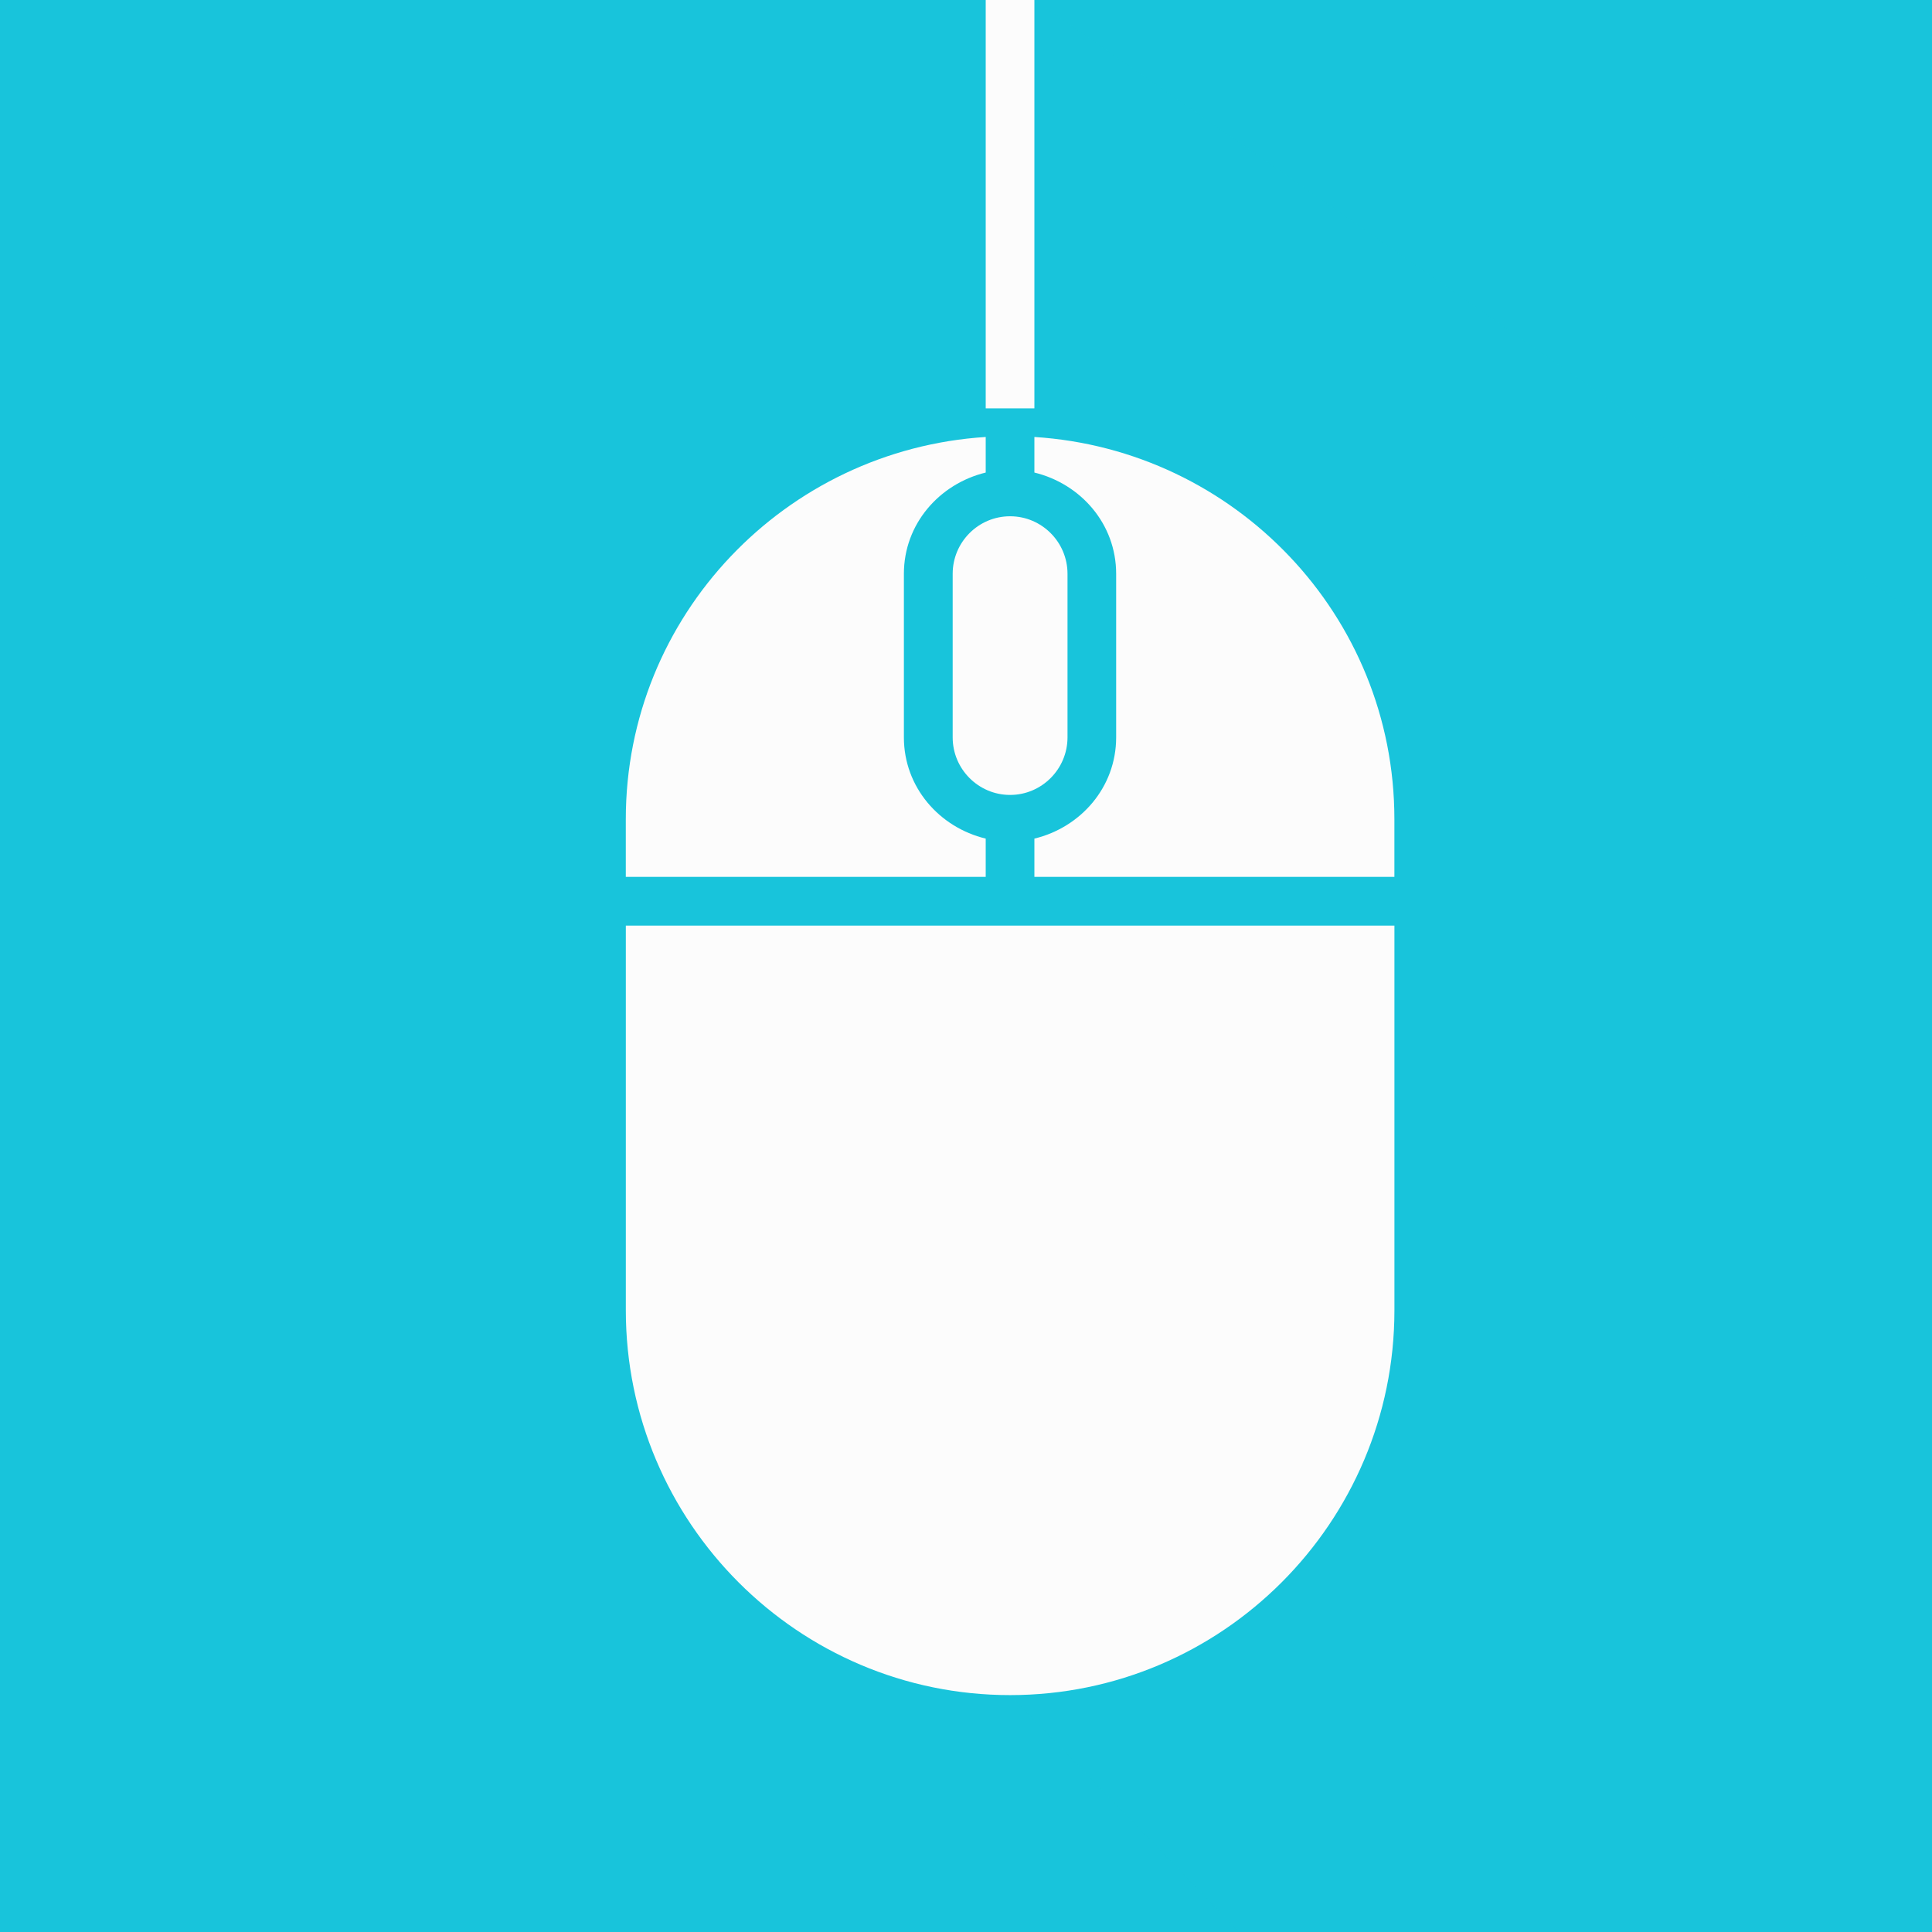
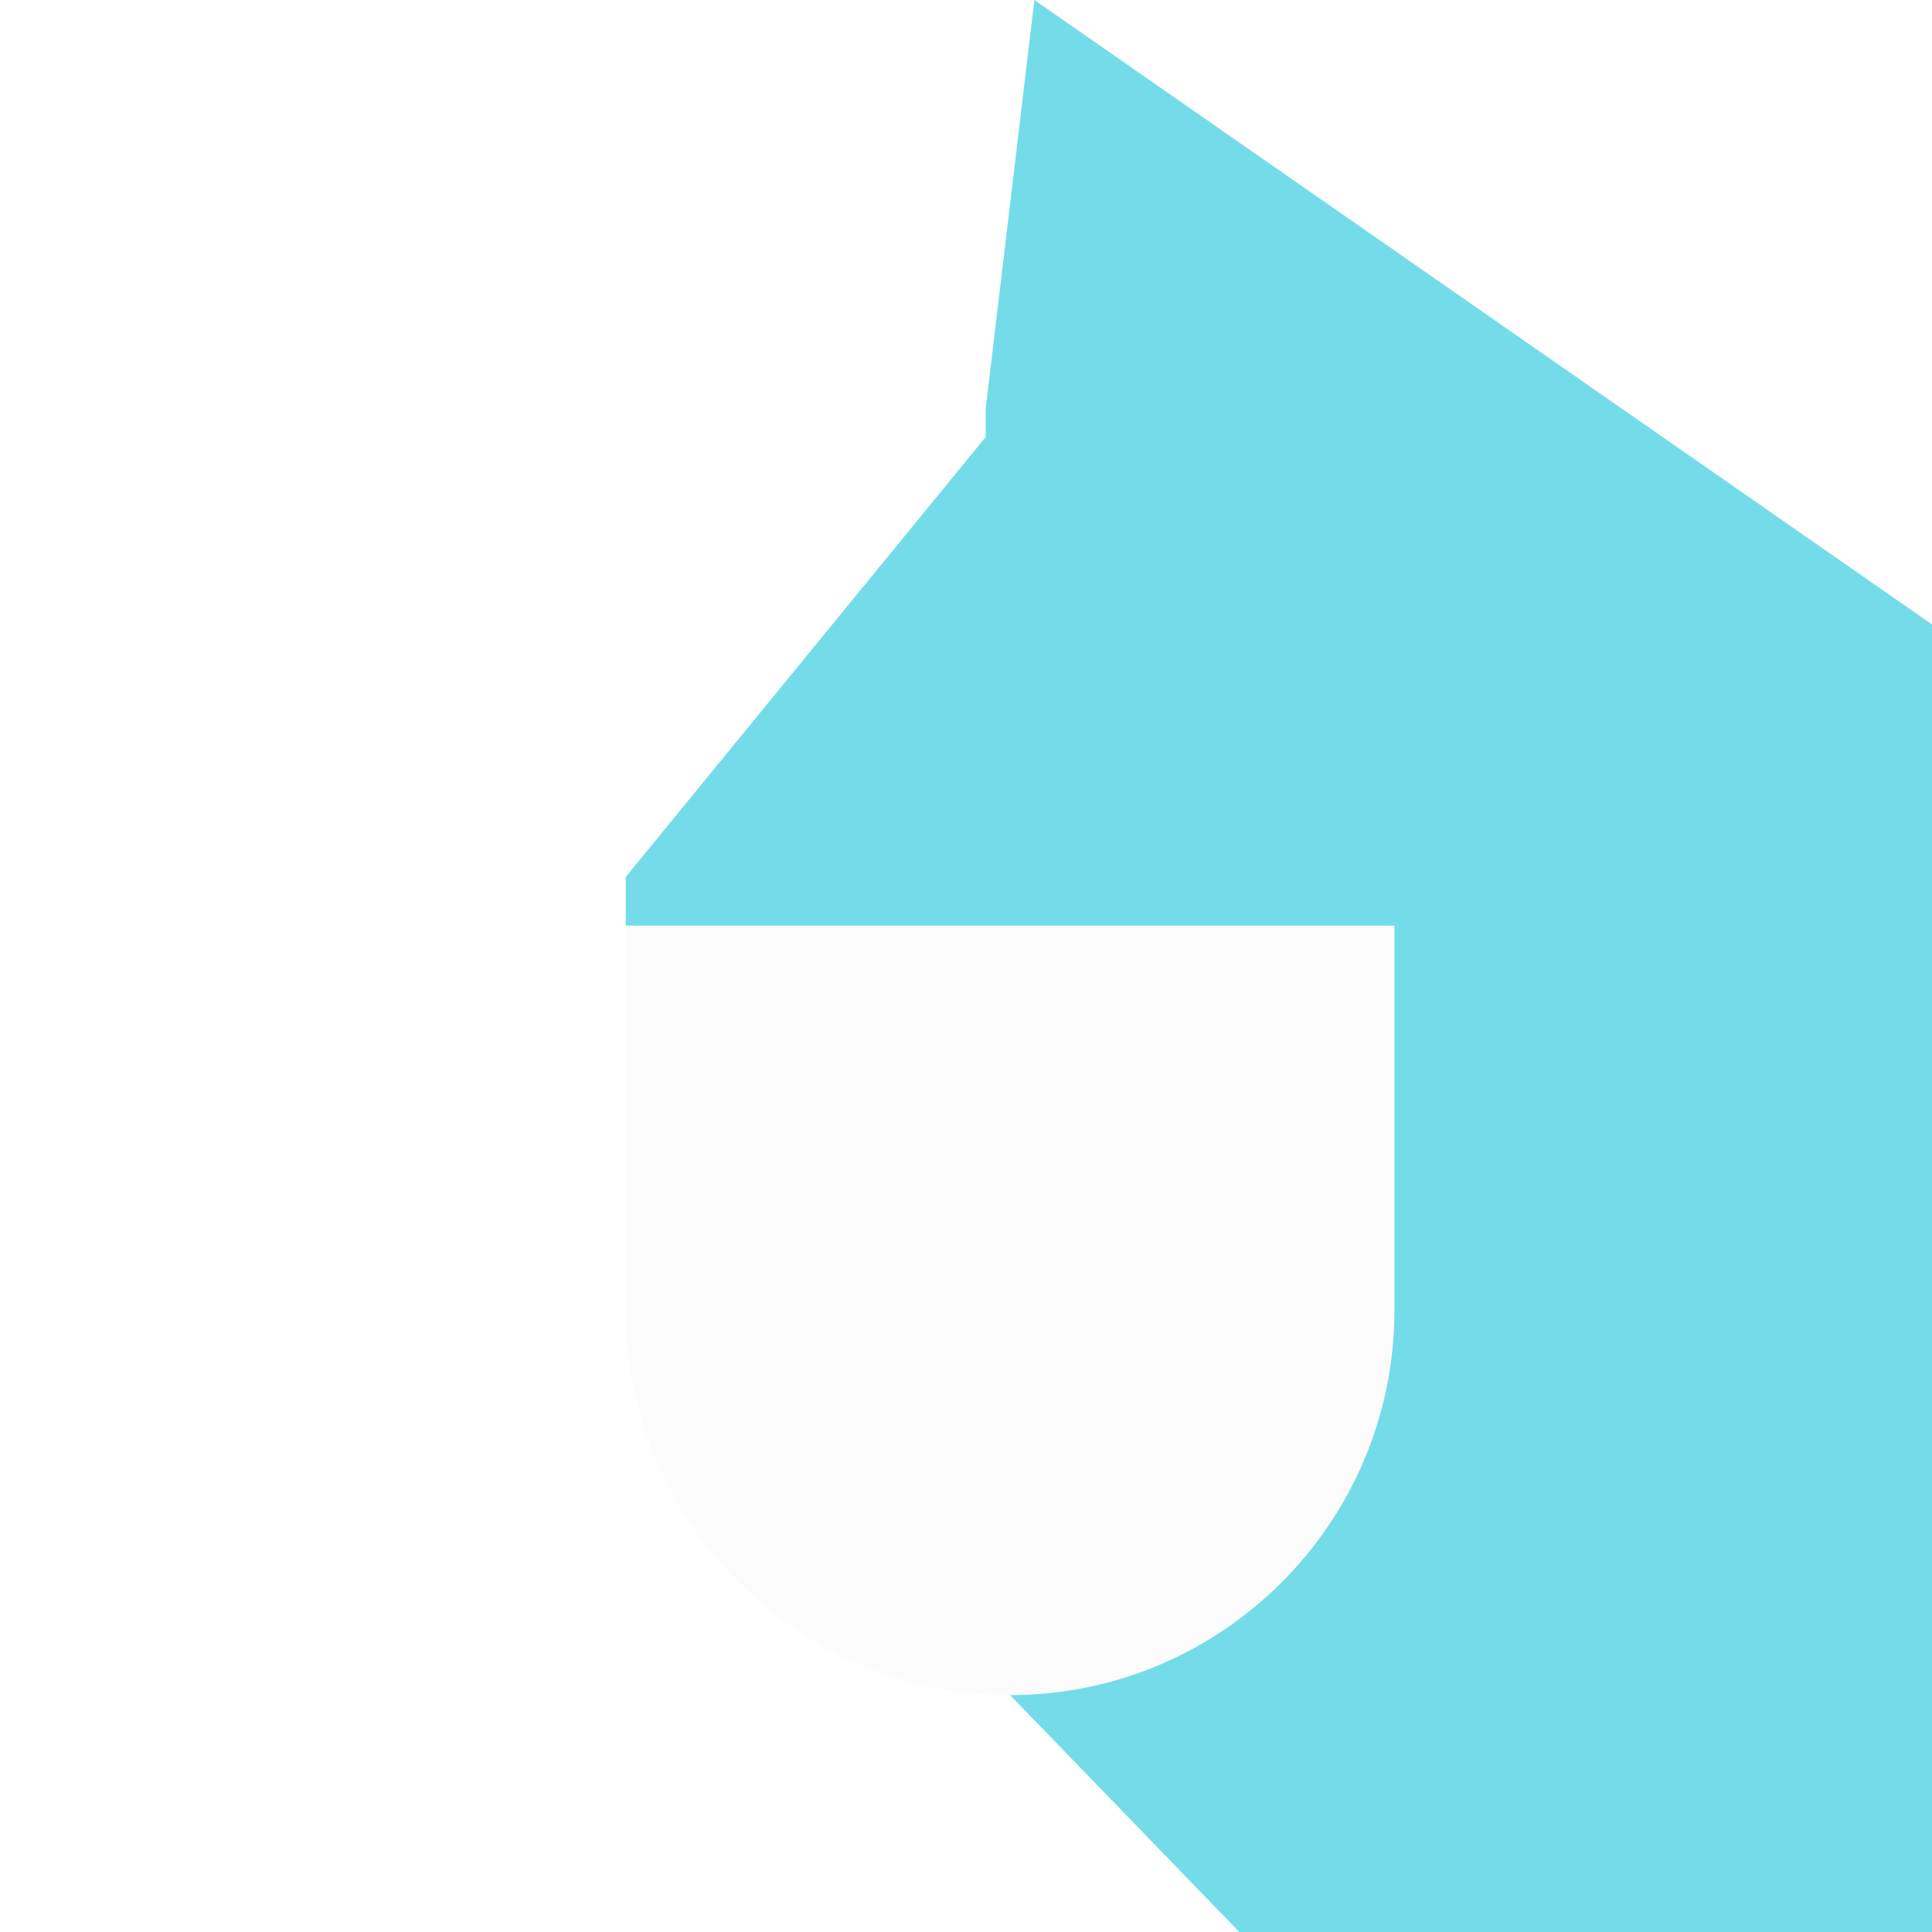
<svg xmlns="http://www.w3.org/2000/svg" version="1.1" id="Layer_1" x="0px" y="0px" width="68px" height="68px" viewBox="0 0 68 68" enable-background="new 0 0 68 68" xml:space="preserve">
-   <rect y="0" fill-rule="evenodd" clip-rule="evenodd" fill="#18C4DB" width="68" height="68" />
  <polygon opacity="0.6" fill-rule="evenodd" clip-rule="evenodd" fill="#18C4DB" points="36.407,0 34.694,14.373 34.694,15.38   22.026,30.863 22.026,32.578 35.552,59.662 43.621,68 68,68 68,21.978 " />
-   <path fill-rule="evenodd" clip-rule="evenodd" fill="#FCFCFC" d="M35.552,27.979c-1.115,0-2.021-0.911-2.021-2.025v-5.756  c0-1.119,0.906-2.027,2.021-2.027c1.114,0,2.021,0.908,2.021,2.027v5.756C37.572,27.068,36.666,27.979,35.552,27.979z" />
-   <path fill-rule="evenodd" clip-rule="evenodd" fill="#FCFCFC" d="M34.694,15.38v1.252c-1.633,0.398-2.88,1.809-2.88,3.565v5.756  c0,1.753,1.247,3.17,2.88,3.563v1.347H22.026v-2.028C22.026,21.666,27.64,15.831,34.694,15.38z" />
  <path fill-rule="evenodd" clip-rule="evenodd" fill="#FCFCFC" d="M35.552,59.662c-7.459,0-13.525-6.076-13.525-13.543V32.578h27.052  v13.542C49.078,53.586,43.012,59.662,35.552,59.662z" />
-   <path fill-rule="evenodd" clip-rule="evenodd" fill="#FCFCFC" d="M49.078,30.863H36.407v-1.347c1.633-0.393,2.878-1.81,2.878-3.563  v-5.756c0-1.757-1.245-3.167-2.878-3.565V15.38c7.06,0.45,12.671,6.285,12.671,13.454V30.863z" />
-   <rect x="34.694" y="0" fill-rule="evenodd" clip-rule="evenodd" fill="#FCFCFC" width="1.713" height="14.373" />
</svg>